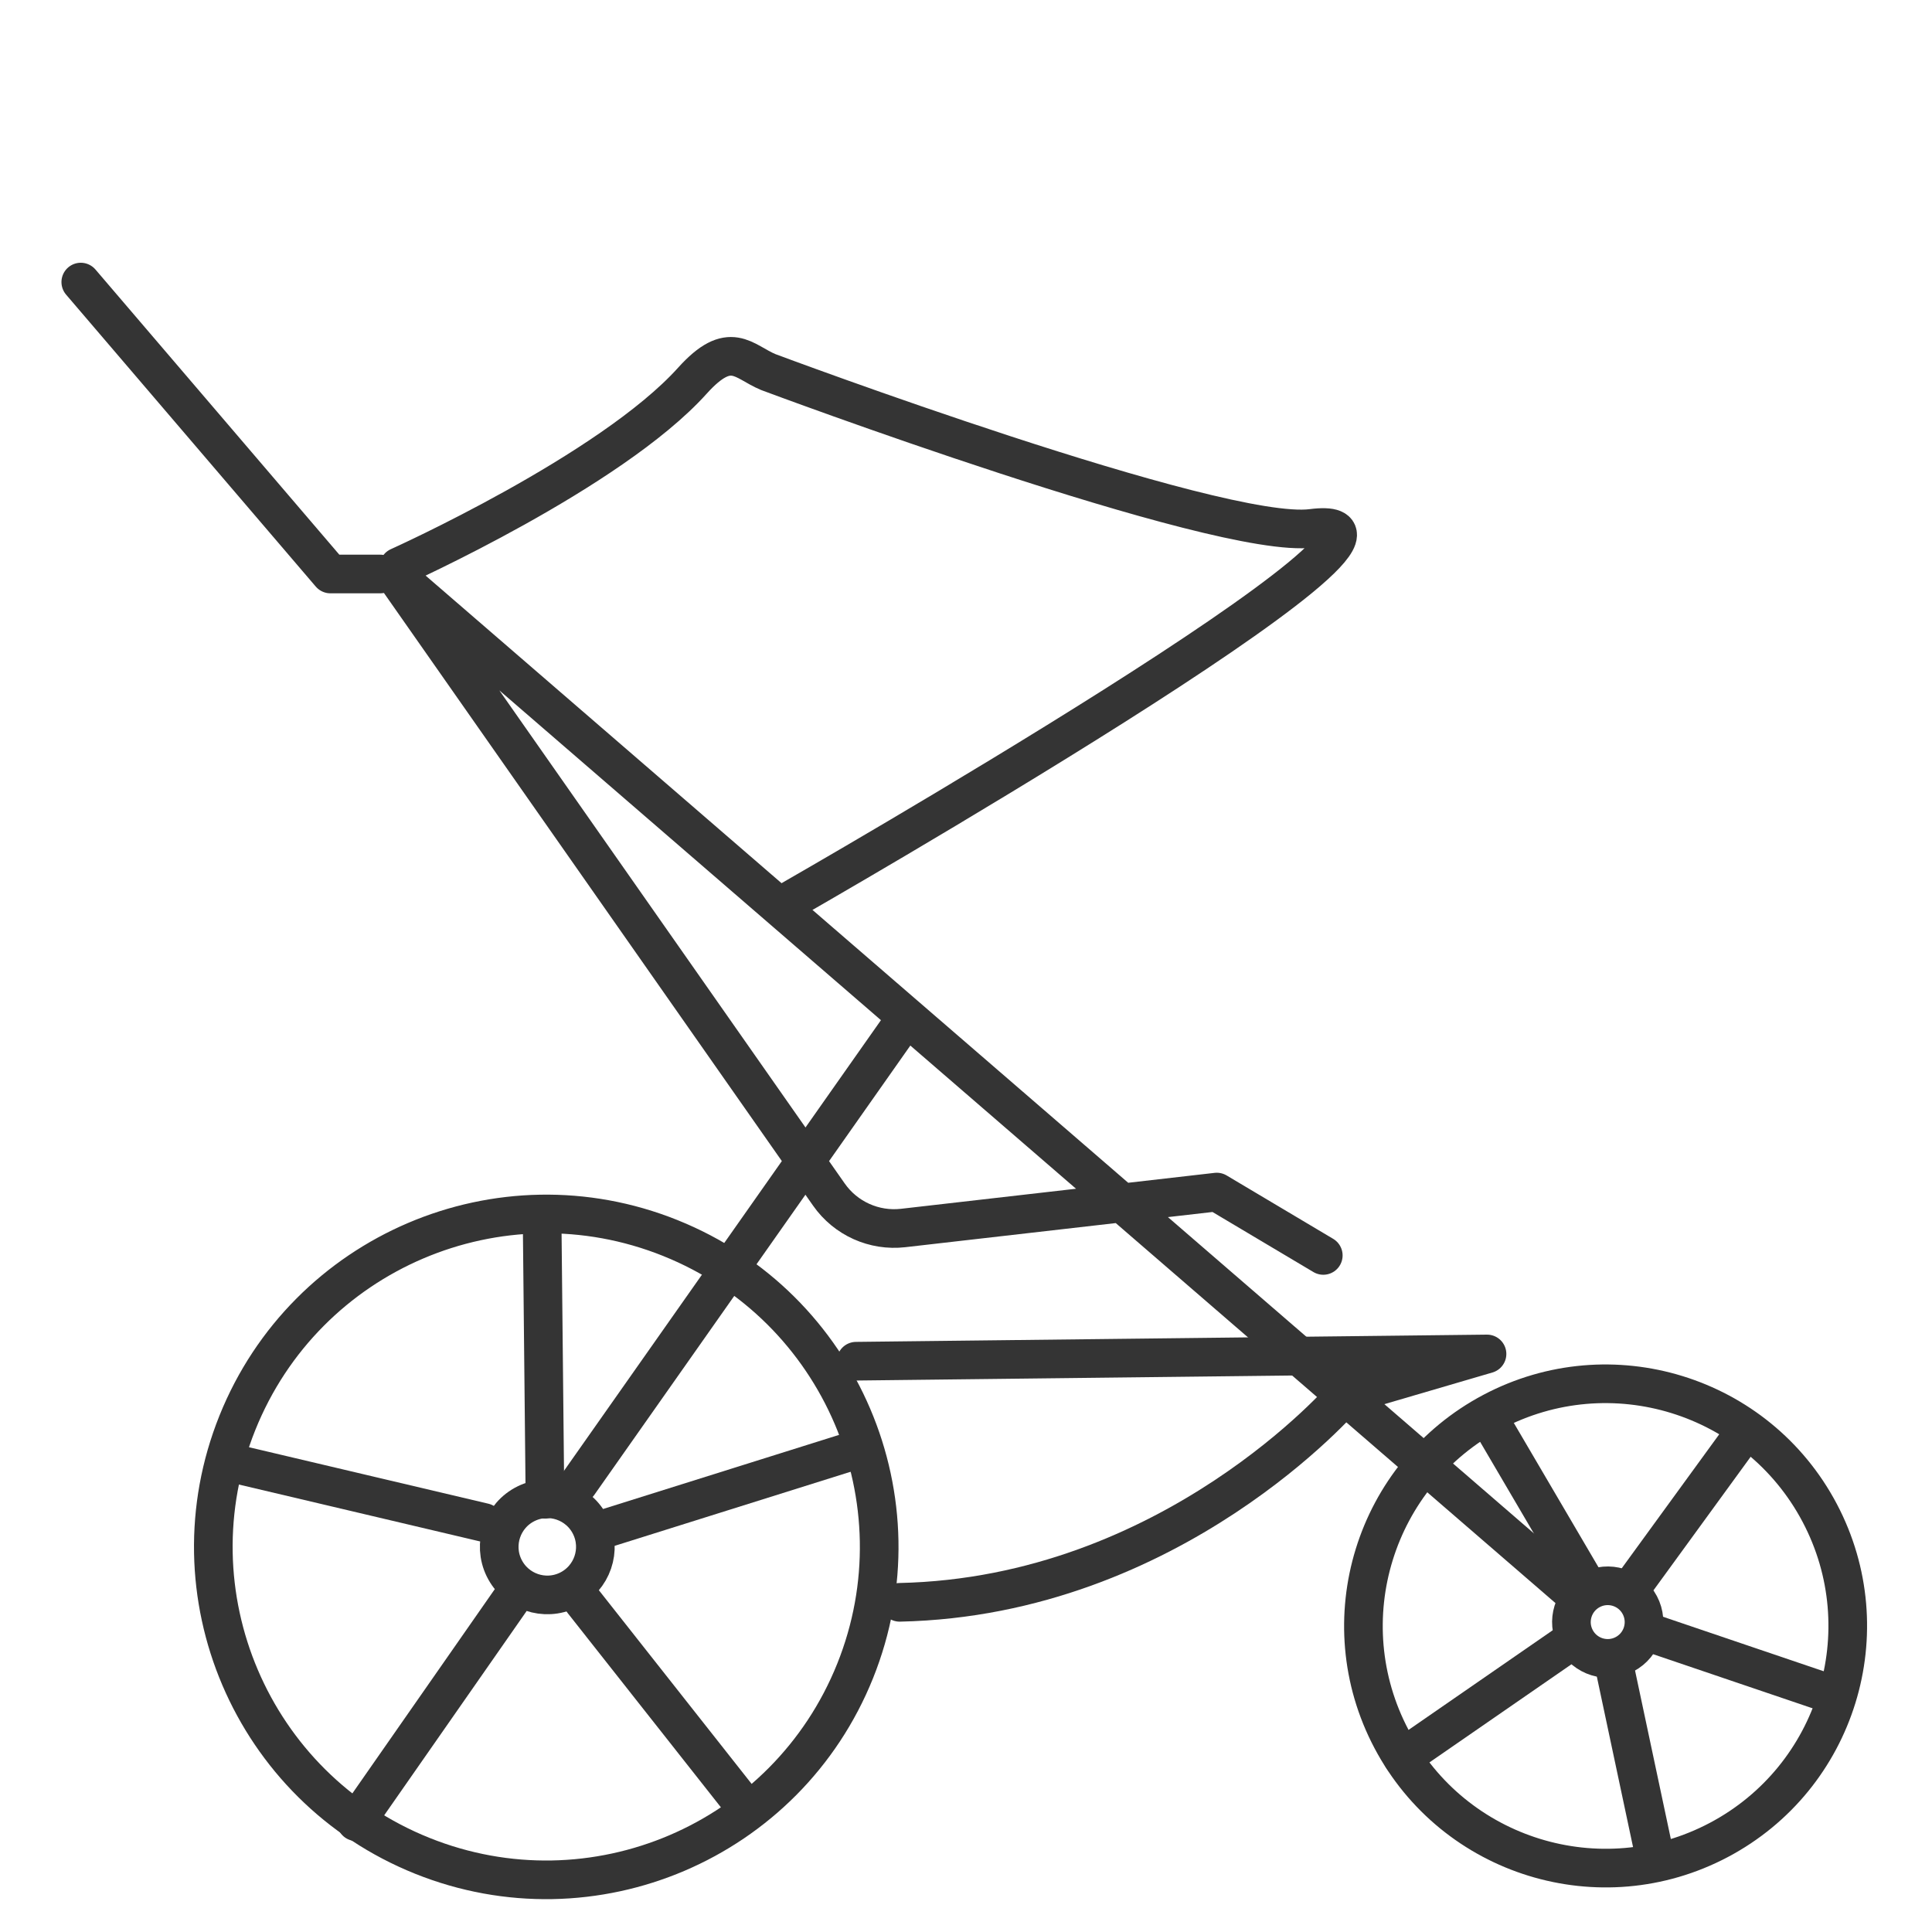
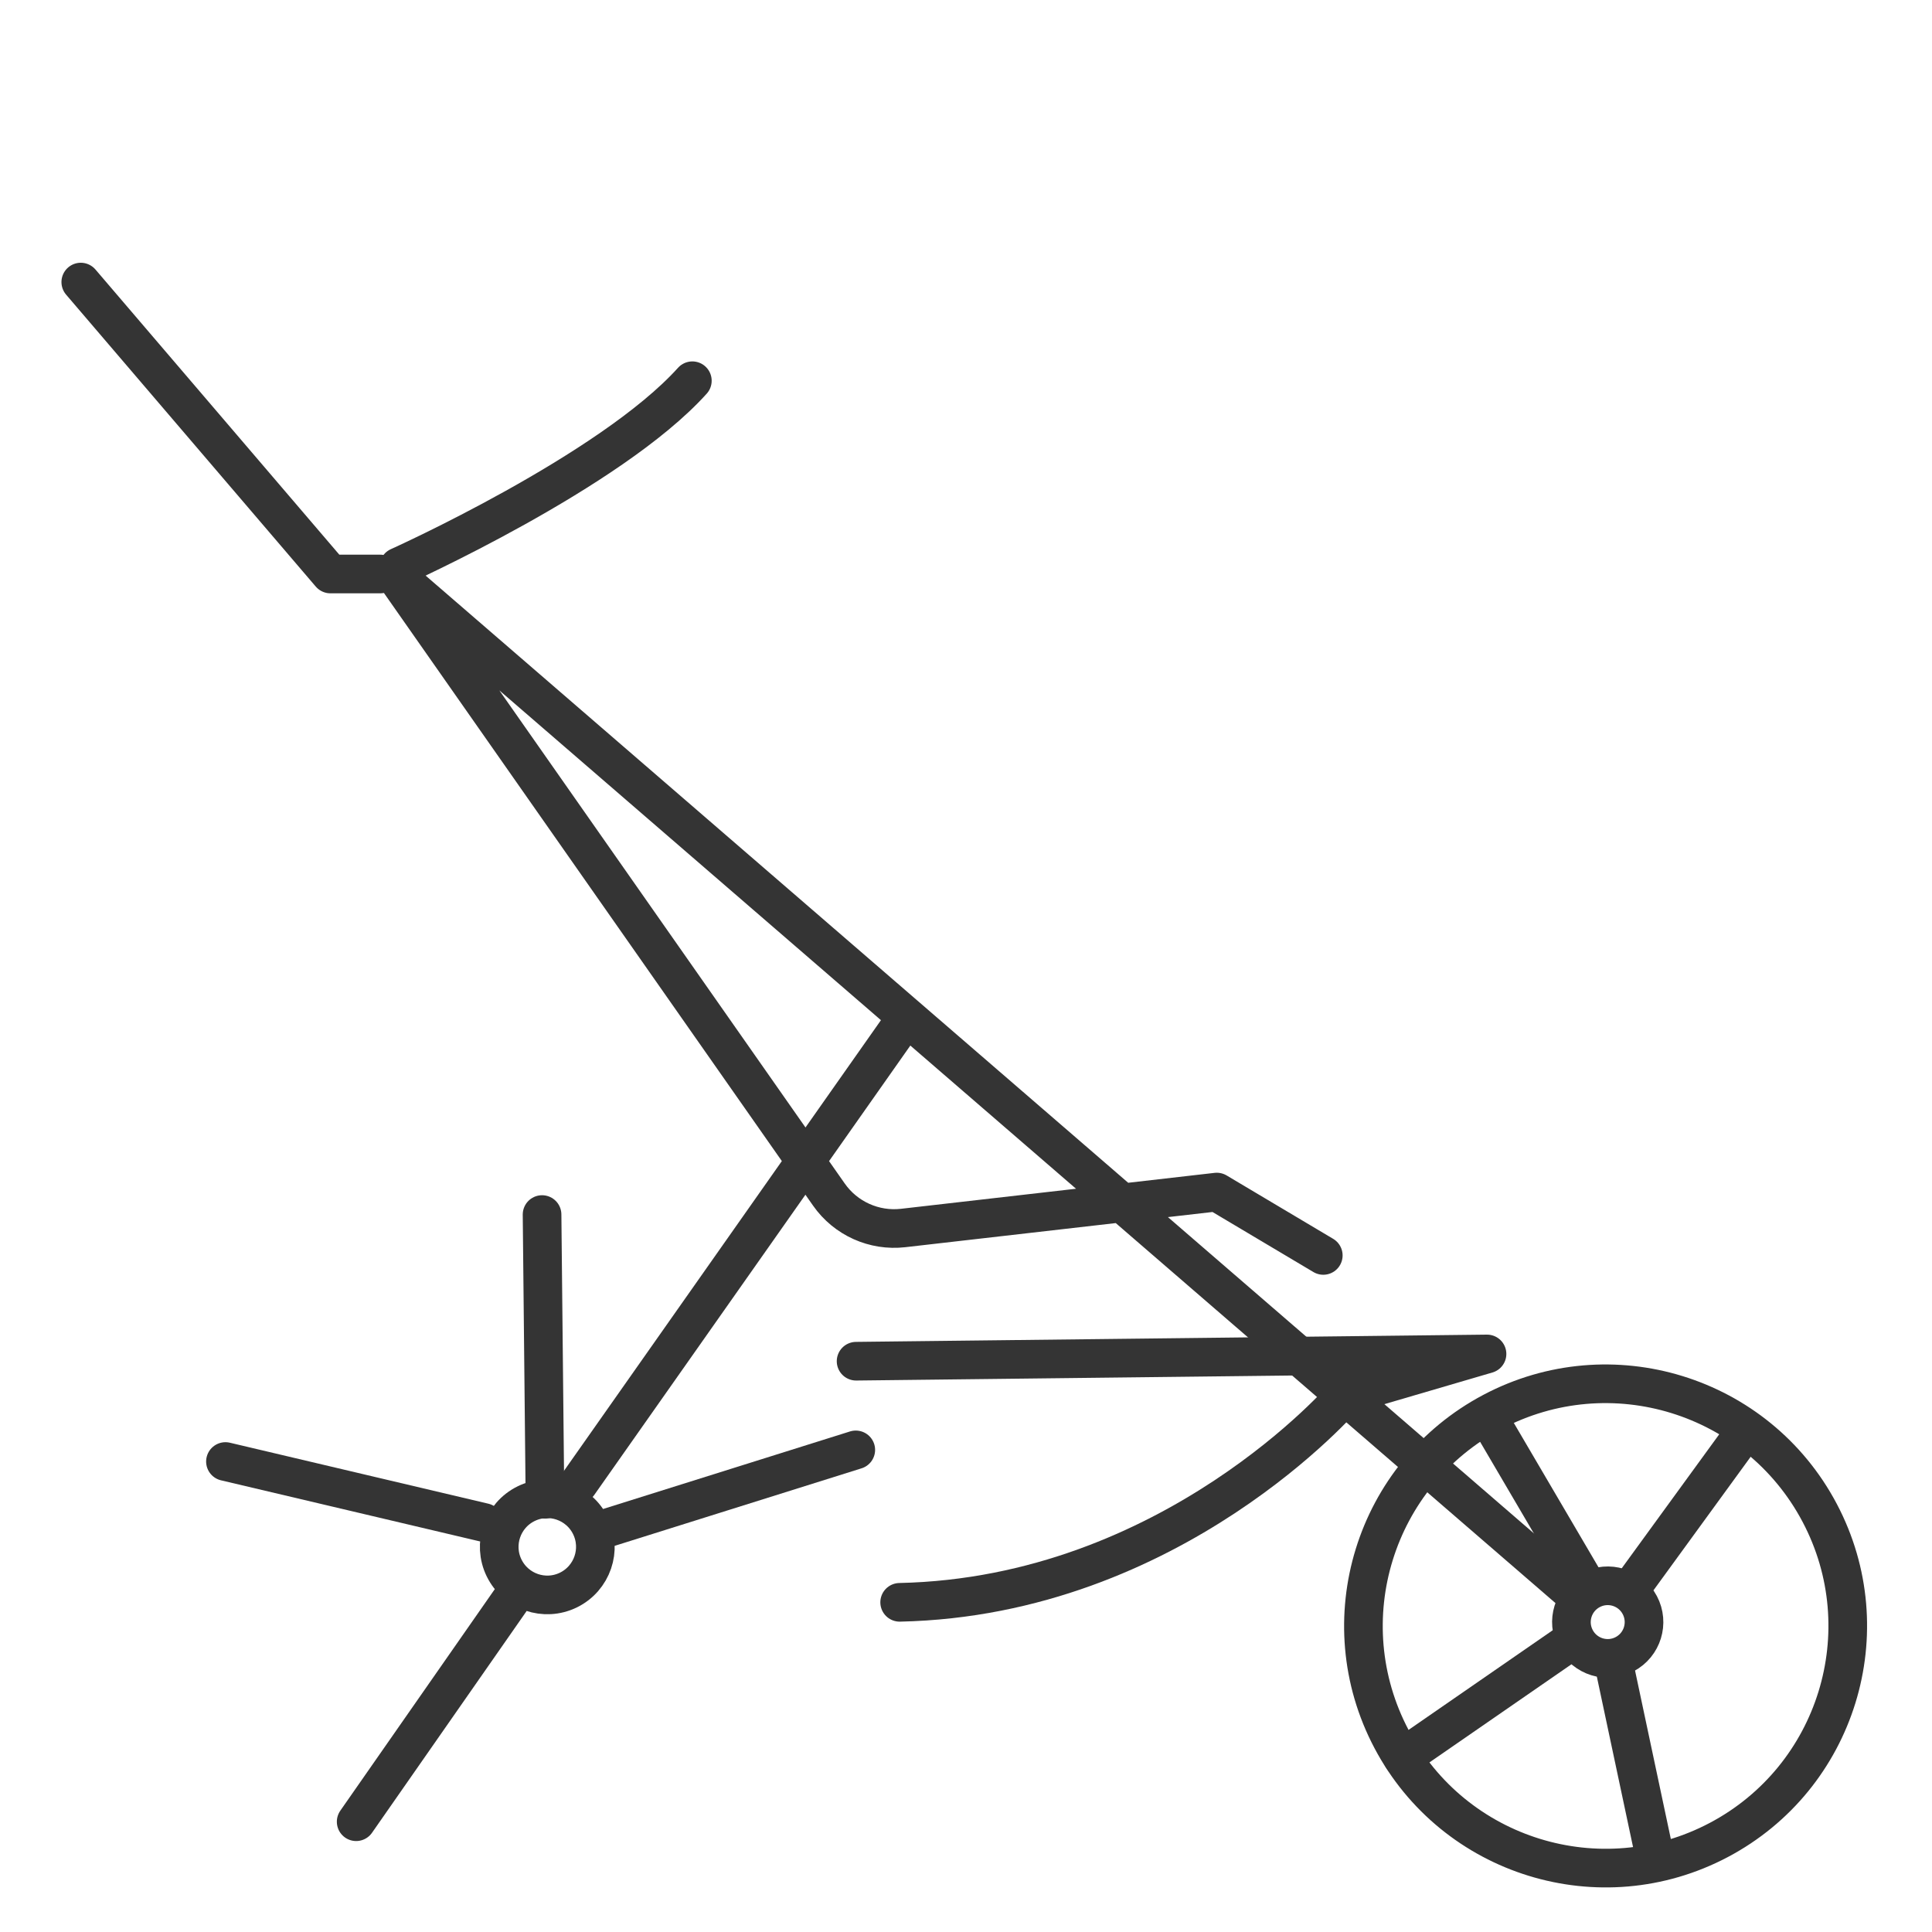
<svg xmlns="http://www.w3.org/2000/svg" id="o" viewBox="0 0 1000 1000">
  <line x1="902.14" y1="742.52" x2="843.06" y2="823.71" fill="none" stroke="#343434" stroke-linecap="round" stroke-linejoin="round" stroke-width="20" />
-   <line x1="945.86" y1="876.26" x2="851.54" y2="844.26" fill="none" stroke="#343434" stroke-linecap="round" stroke-linejoin="round" stroke-width="20" />
  <line x1="857.12" y1="963.72" x2="835.26" y2="860.83" fill="none" stroke="#343434" stroke-linecap="round" stroke-linejoin="round" stroke-width="20" />
  <line x1="725.95" y1="909.7" x2="813.4" y2="849.26" fill="none" stroke="#343434" stroke-linecap="round" stroke-linejoin="round" stroke-width="20" />
  <line x1="770.96" y1="734.8" x2="821.27" y2="820.56" fill="none" stroke="#343434" stroke-linecap="round" stroke-linejoin="round" stroke-width="20" />
  <path d="m815.54,848.37c4.85,9.17,16.22,12.68,25.39,7.83,9.18-4.85,12.68-16.21,7.83-25.39-4.84-9.17-16.21-12.68-25.39-7.83-9.17,4.85-12.68,16.22-7.83,25.39" fill="none" fill-rule="evenodd" stroke="#343434" stroke-linecap="round" stroke-linejoin="round" stroke-width="20" />
  <path d="m772.5,730.79c-61.2,32.34-84.59,108.17-52.24,169.35,32.33,61.19,108.16,84.58,169.35,52.25,61.19-32.35,84.58-108.17,52.24-169.36-32.34-61.19-108.16-84.58-169.35-52.24Z" fill="none" stroke="#343434" stroke-linecap="round" stroke-linejoin="round" stroke-width="20" />
  <polyline points="41.81 146 171.03 297.1 196.78 297.1" fill="none" stroke="#343434" stroke-linecap="round" stroke-linejoin="round" stroke-width="20" />
  <line x1="465.66" y1="531.66" x2="299.45" y2="767.97" fill="none" stroke="#343434" stroke-linecap="round" stroke-linejoin="round" stroke-width="20" />
-   <path d="m206.4,293.37s109.57-49.22,151.96-96.3c19.66-21.84,26.32-9.87,39.32-4.48,0,0,232.8,87.1,281.3,80.88,85.87-11.01-268.95,192.03-268.95,192.03" fill="none" fill-rule="evenodd" stroke="#343434" stroke-linecap="round" stroke-linejoin="round" stroke-width="20" />
+   <path d="m206.4,293.37s109.57-49.22,151.96-96.3" fill="none" fill-rule="evenodd" stroke="#343434" stroke-linecap="round" stroke-linejoin="round" stroke-width="20" />
  <path d="m684.93,649.81l-55.13-32.8-162.32,18.6c-15.02,1.72-29.77-4.92-38.44-17.3l-224.99-321.21,608.93,526.24" fill="none" fill-rule="evenodd" stroke="#343434" stroke-linecap="round" stroke-linejoin="round" stroke-width="20" />
  <path d="m443.11,704.56l326.57-3.76-73.56,21.55s-89.12,104-230.46,107.01" fill="none" stroke="#343434" stroke-linecap="round" stroke-linejoin="round" stroke-width="20" />
  <path d="m260.93,811.57c6.04,12.34,20.93,17.46,33.28,11.43,12.34-6.04,17.46-20.94,11.42-33.29-6.04-12.34-20.94-17.45-33.28-11.42-12.34,6.04-17.46,20.94-11.43,33.28Z" fill="none" stroke="#343434" stroke-linecap="round" stroke-linejoin="round" stroke-width="20" />
  <line x1="442.95" y1="750.46" x2="313.65" y2="791.06" fill="none" stroke="#343434" stroke-linecap="round" stroke-linejoin="round" stroke-width="20" />
  <line x1="280.57" y1="628.65" x2="282.08" y2="776.02" fill="none" stroke="#343434" stroke-linecap="round" stroke-linejoin="round" stroke-width="20" />
  <line x1="116.69" y1="756.48" x2="250.5" y2="788.05" fill="none" stroke="#343434" stroke-linecap="round" stroke-linejoin="round" stroke-width="20" />
  <line x1="184.35" y1="942.92" x2="264.03" y2="828.65" fill="none" stroke="#343434" stroke-linecap="round" stroke-linejoin="round" stroke-width="20" />
-   <line x1="385.82" y1="935.4" x2="301.62" y2="828.65" fill="none" stroke="#343434" stroke-linecap="round" stroke-linejoin="round" stroke-width="20" />
-   <path d="m346.96,640.8c-88.3-35.46-188.62,7.35-224.09,95.65-35.46,88.29,7.35,188.62,95.65,224.09,88.29,35.47,188.62-7.35,224.09-95.64,35.46-88.3-7.35-188.63-95.64-224.09" fill="none" fill-rule="evenodd" stroke="#343434" stroke-linecap="round" stroke-linejoin="round" stroke-width="20" />
</svg>